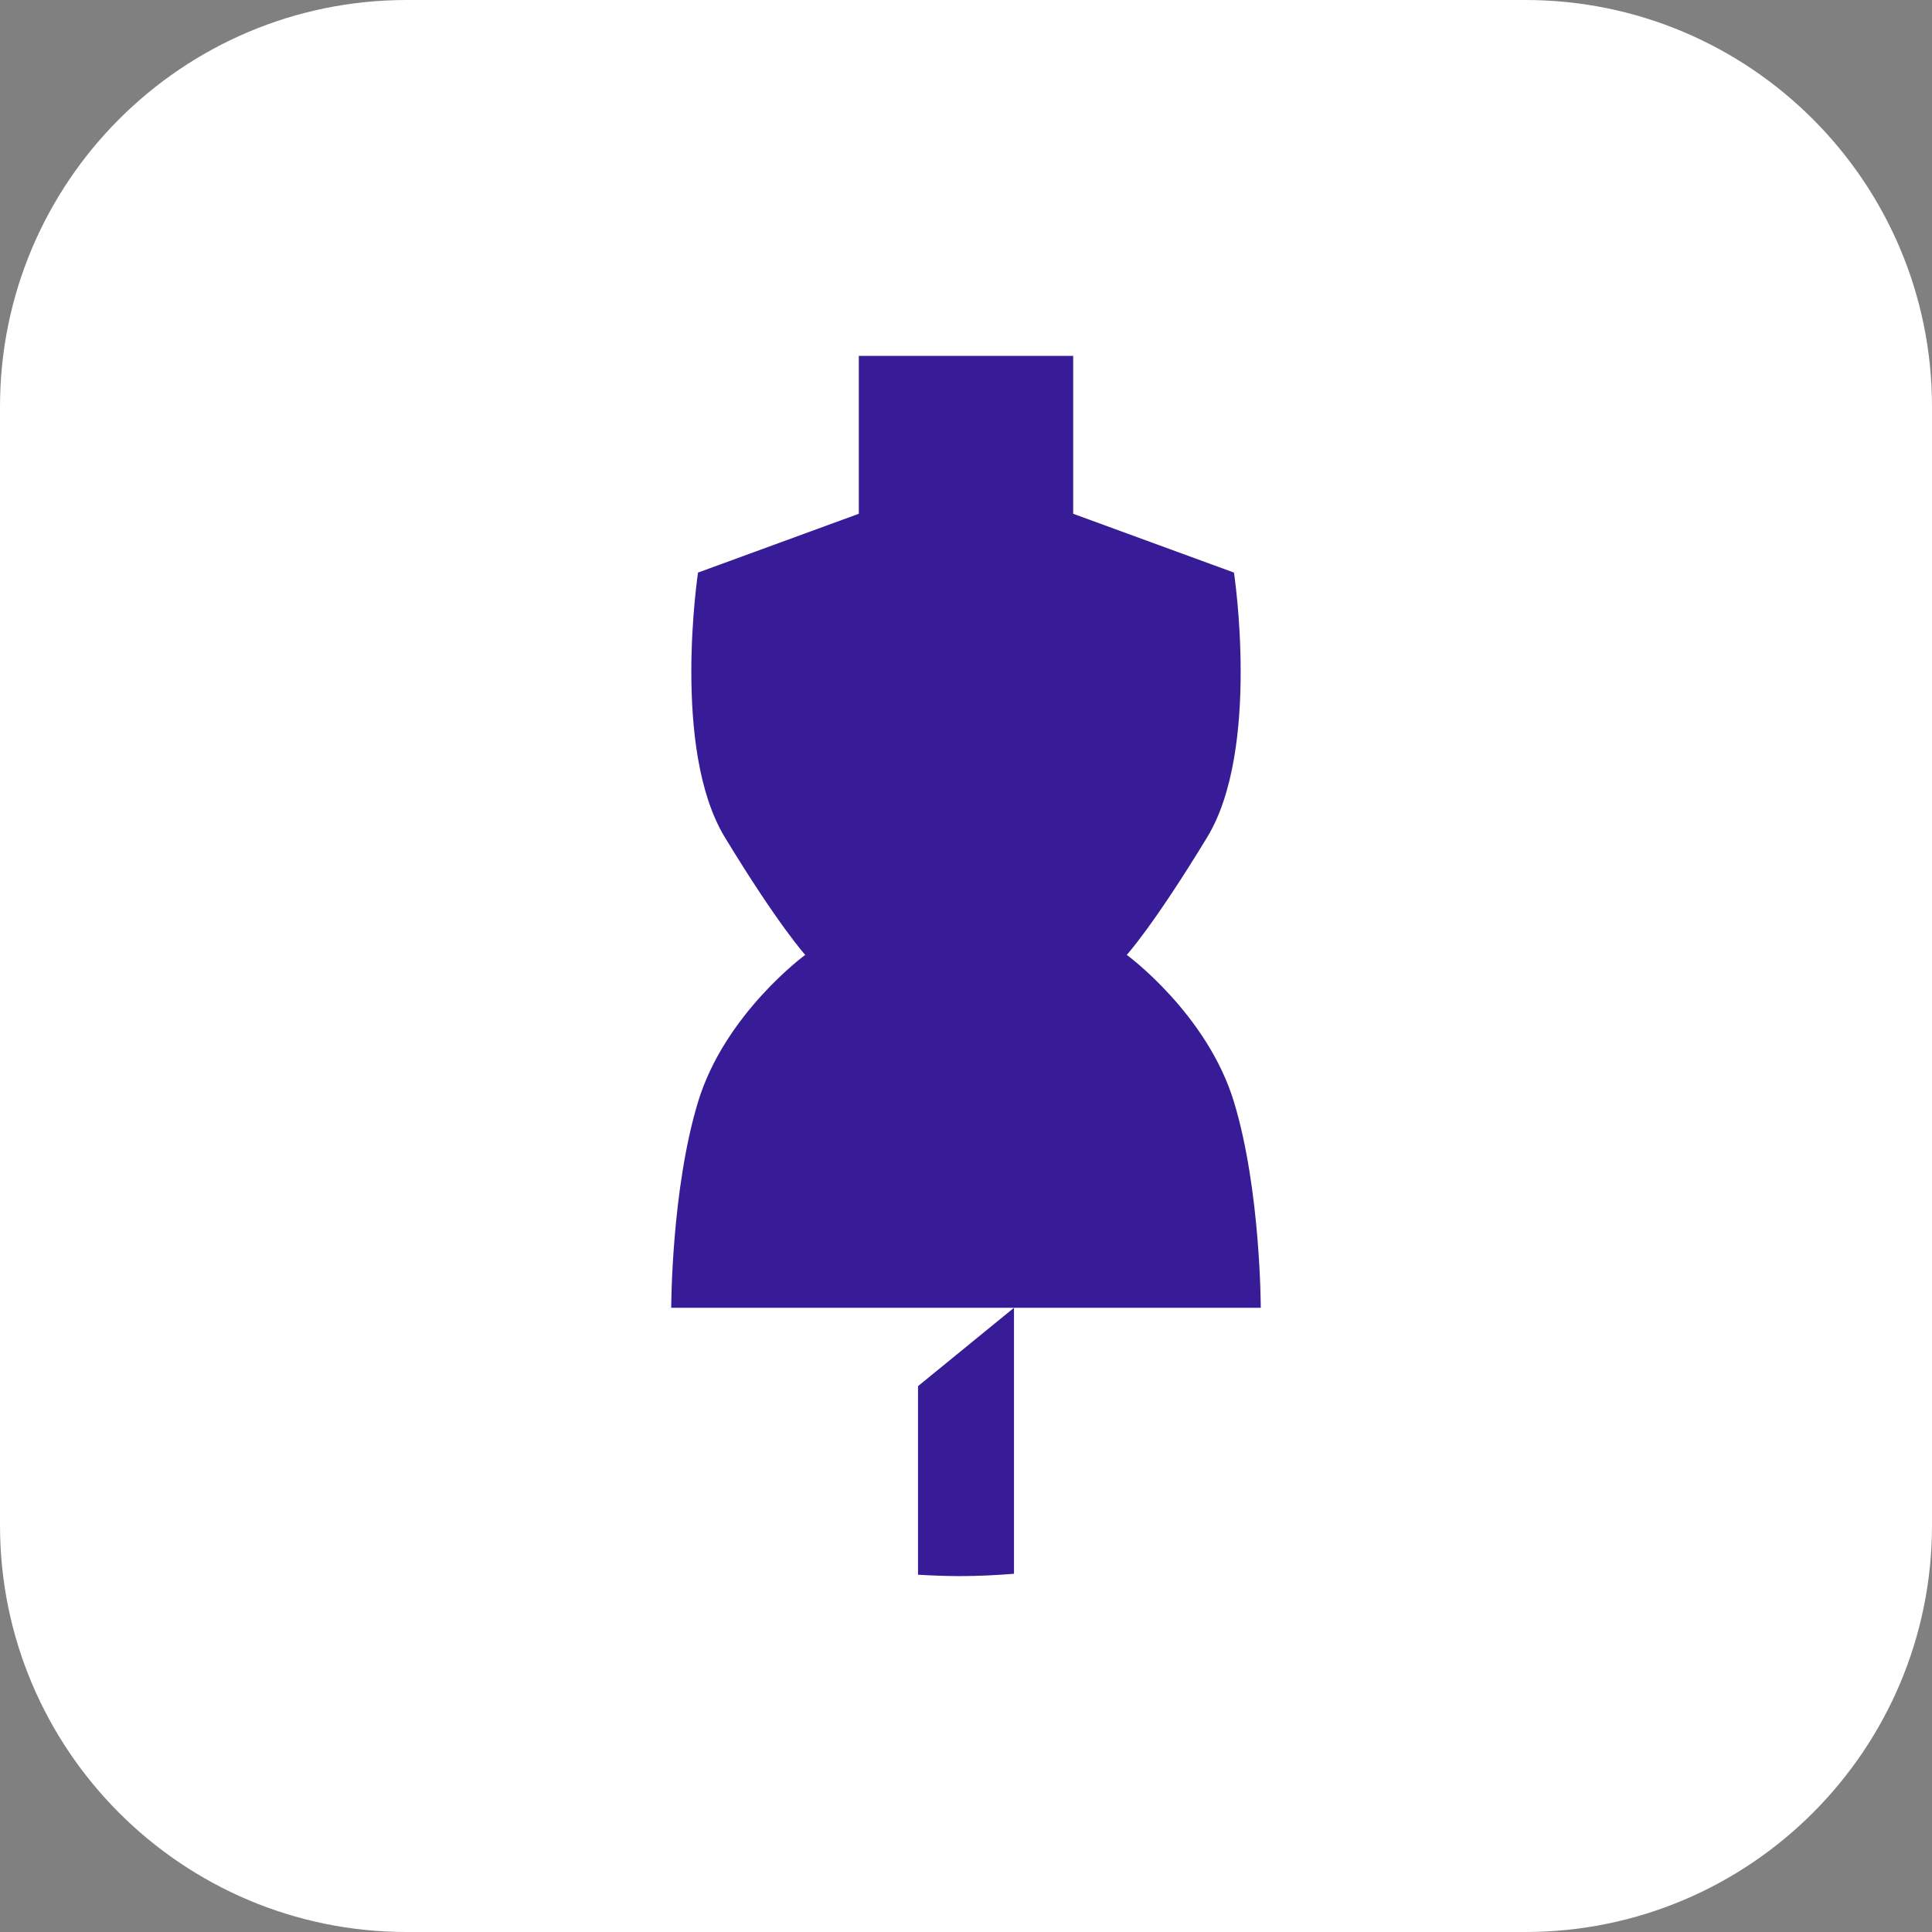
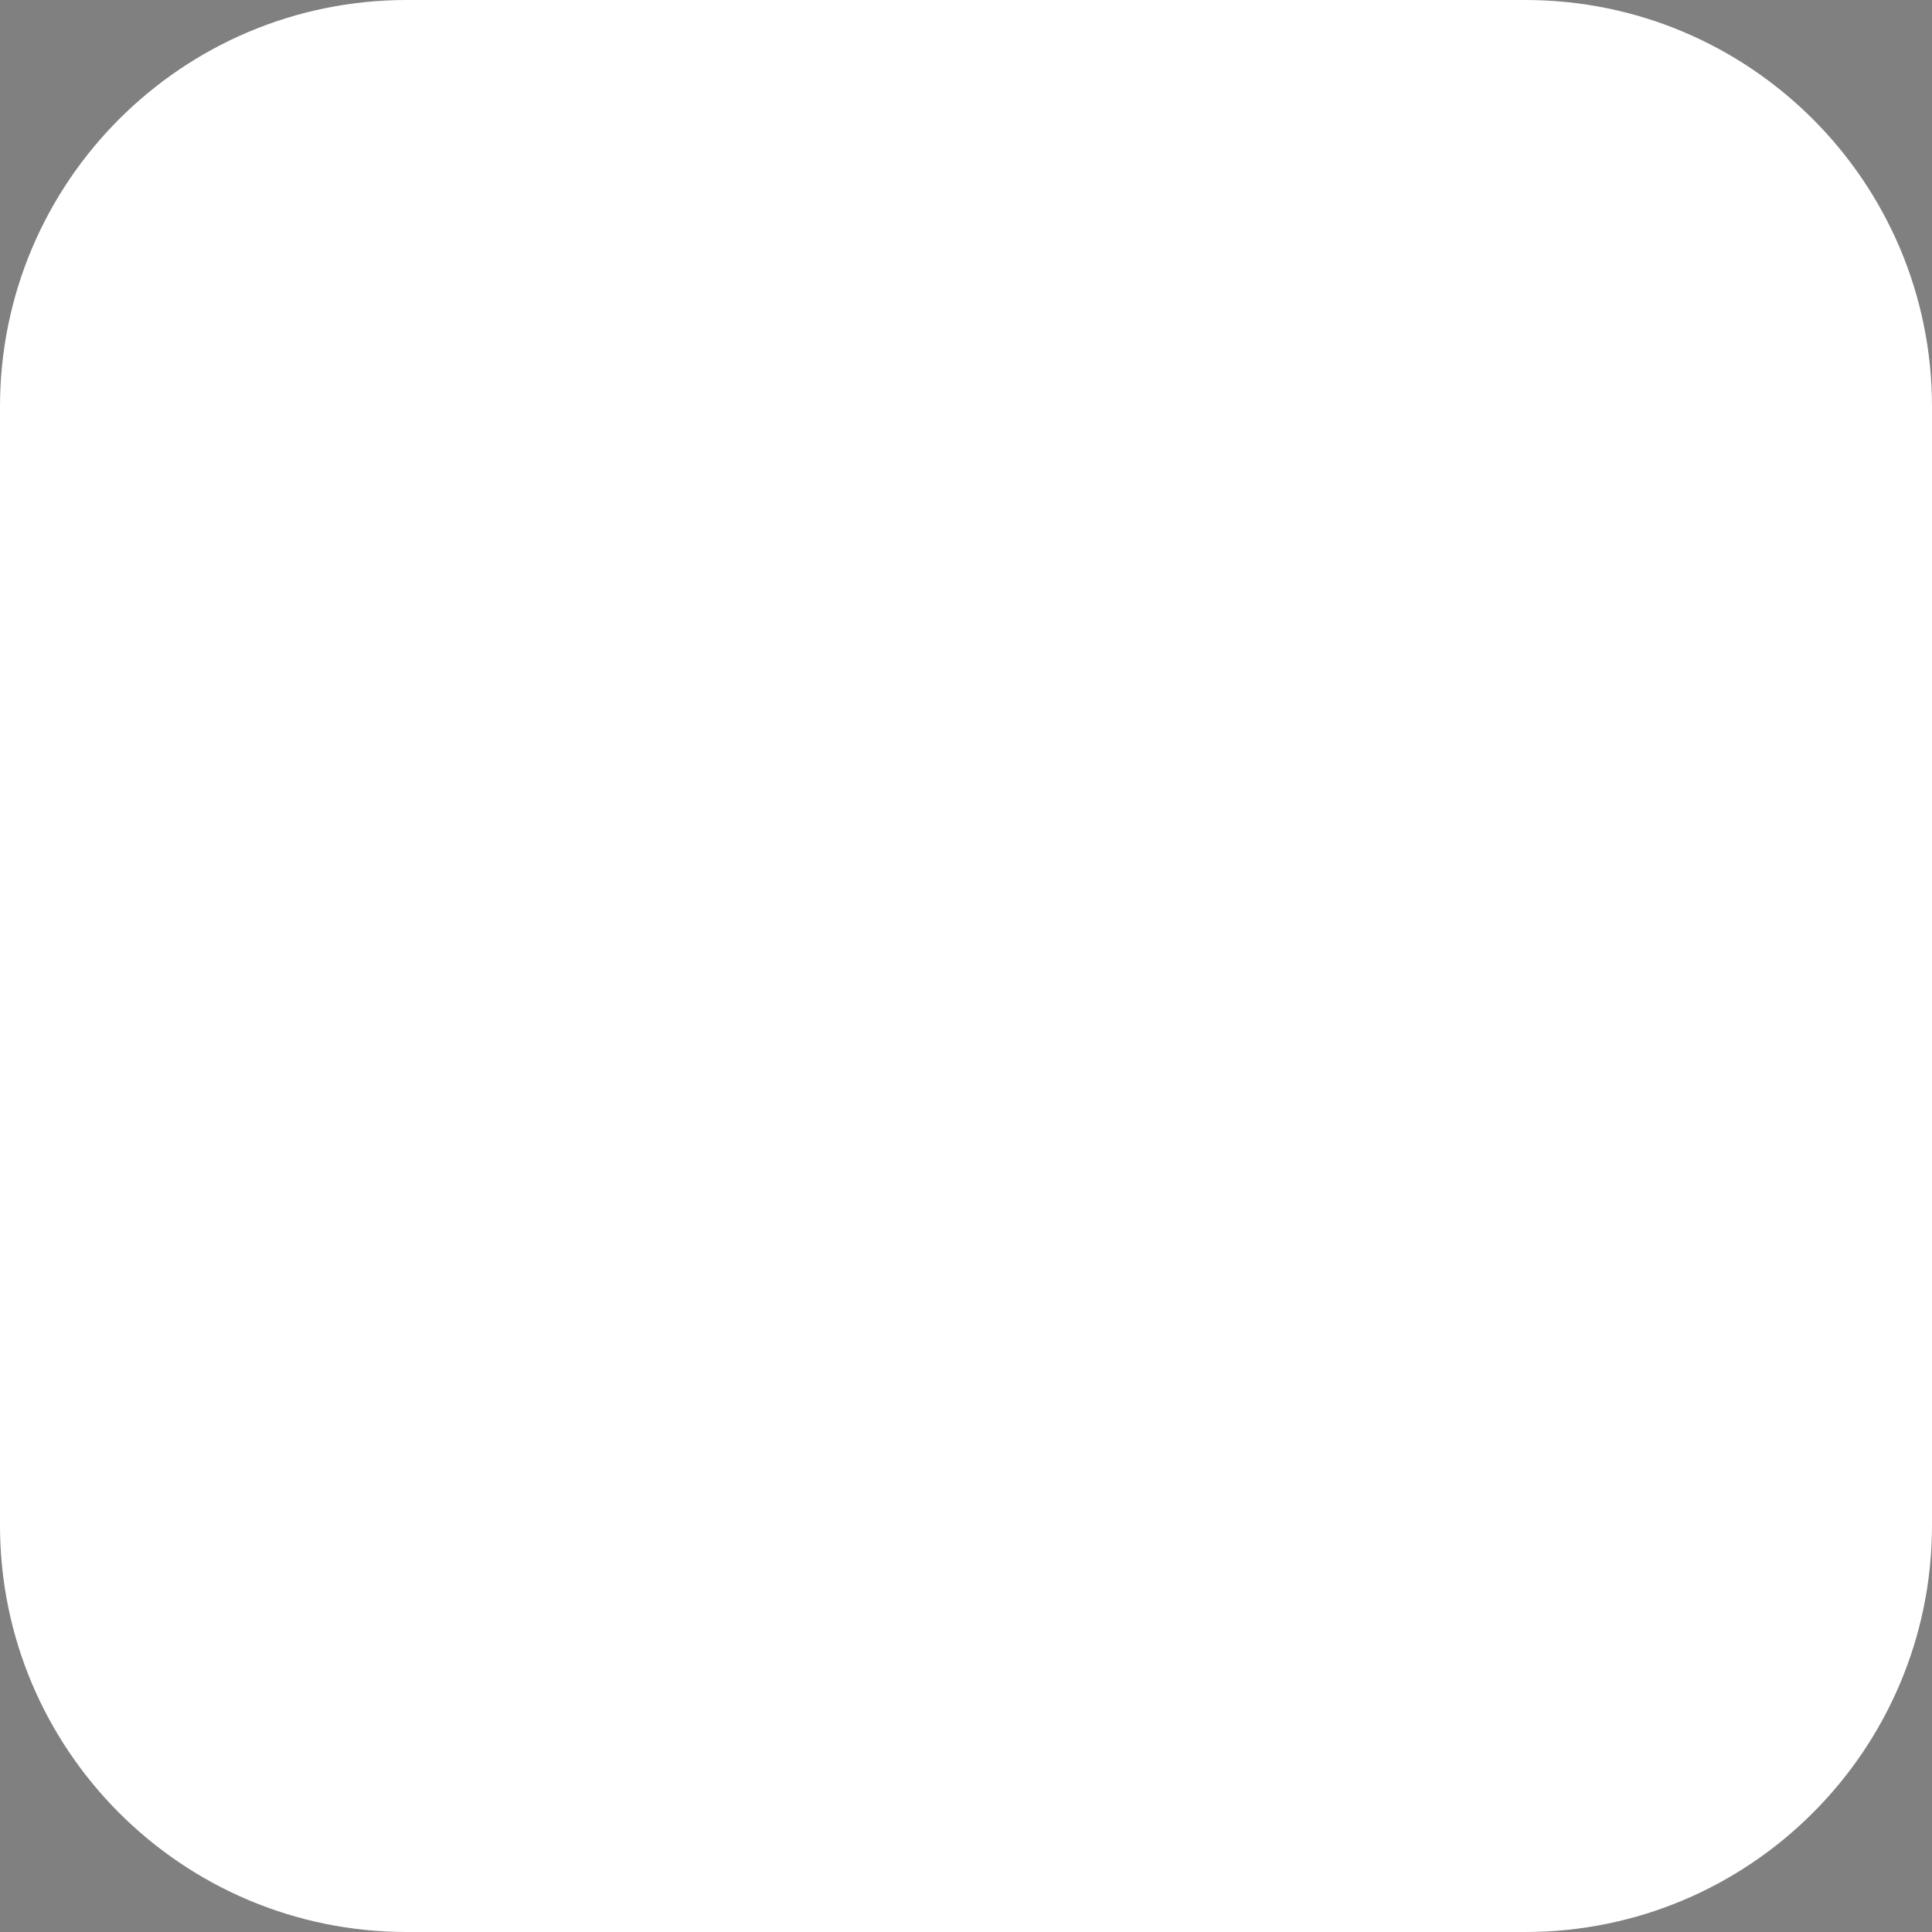
<svg xmlns="http://www.w3.org/2000/svg" id="Layer_1" x="0px" y="0px" viewBox="0 0 190 190" xml:space="preserve">
  <rect x="0" y="0" width="190" height="190" fill="#808080" stroke="none" />
  <path fill="#FFFFFF" d="M150,190H40c-22.091,0-40-17.909-40-40V40C0,17.909,17.909,0,40,0h110c22.091,0,40,17.909,40,40v110 C190,172.091,172.091,190,150,190z" />
  <g>
-     <path fill="#381C97" d="M121.353,108.368c-2.635-8.676-10.541-14.461-10.541-14.461s2.635-2.892,7.906-11.568 c5.271-8.676,2.635-26.029,2.635-26.029l-15.812-5.784V35H95H84.459v15.525l-15.812,5.784c0,0-2.635,17.353,2.635,26.029 c5.271,8.676,7.906,11.568,7.906,11.568s-7.906,5.784-10.541,14.461c-2.635,8.676-2.635,20.245-2.635,20.245H95h28.988 C123.988,128.613,123.988,117.044,121.353,108.368z" />
-     <path fill="#381C97" d="M90.281,136.318v18.544c1.366,0.083,2.74,0.138,4.127,0.138c1.79,0,3.558-0.091,5.312-0.228v-26.159 L90.281,136.318z" />
-   </g>
+     </g>
</svg>